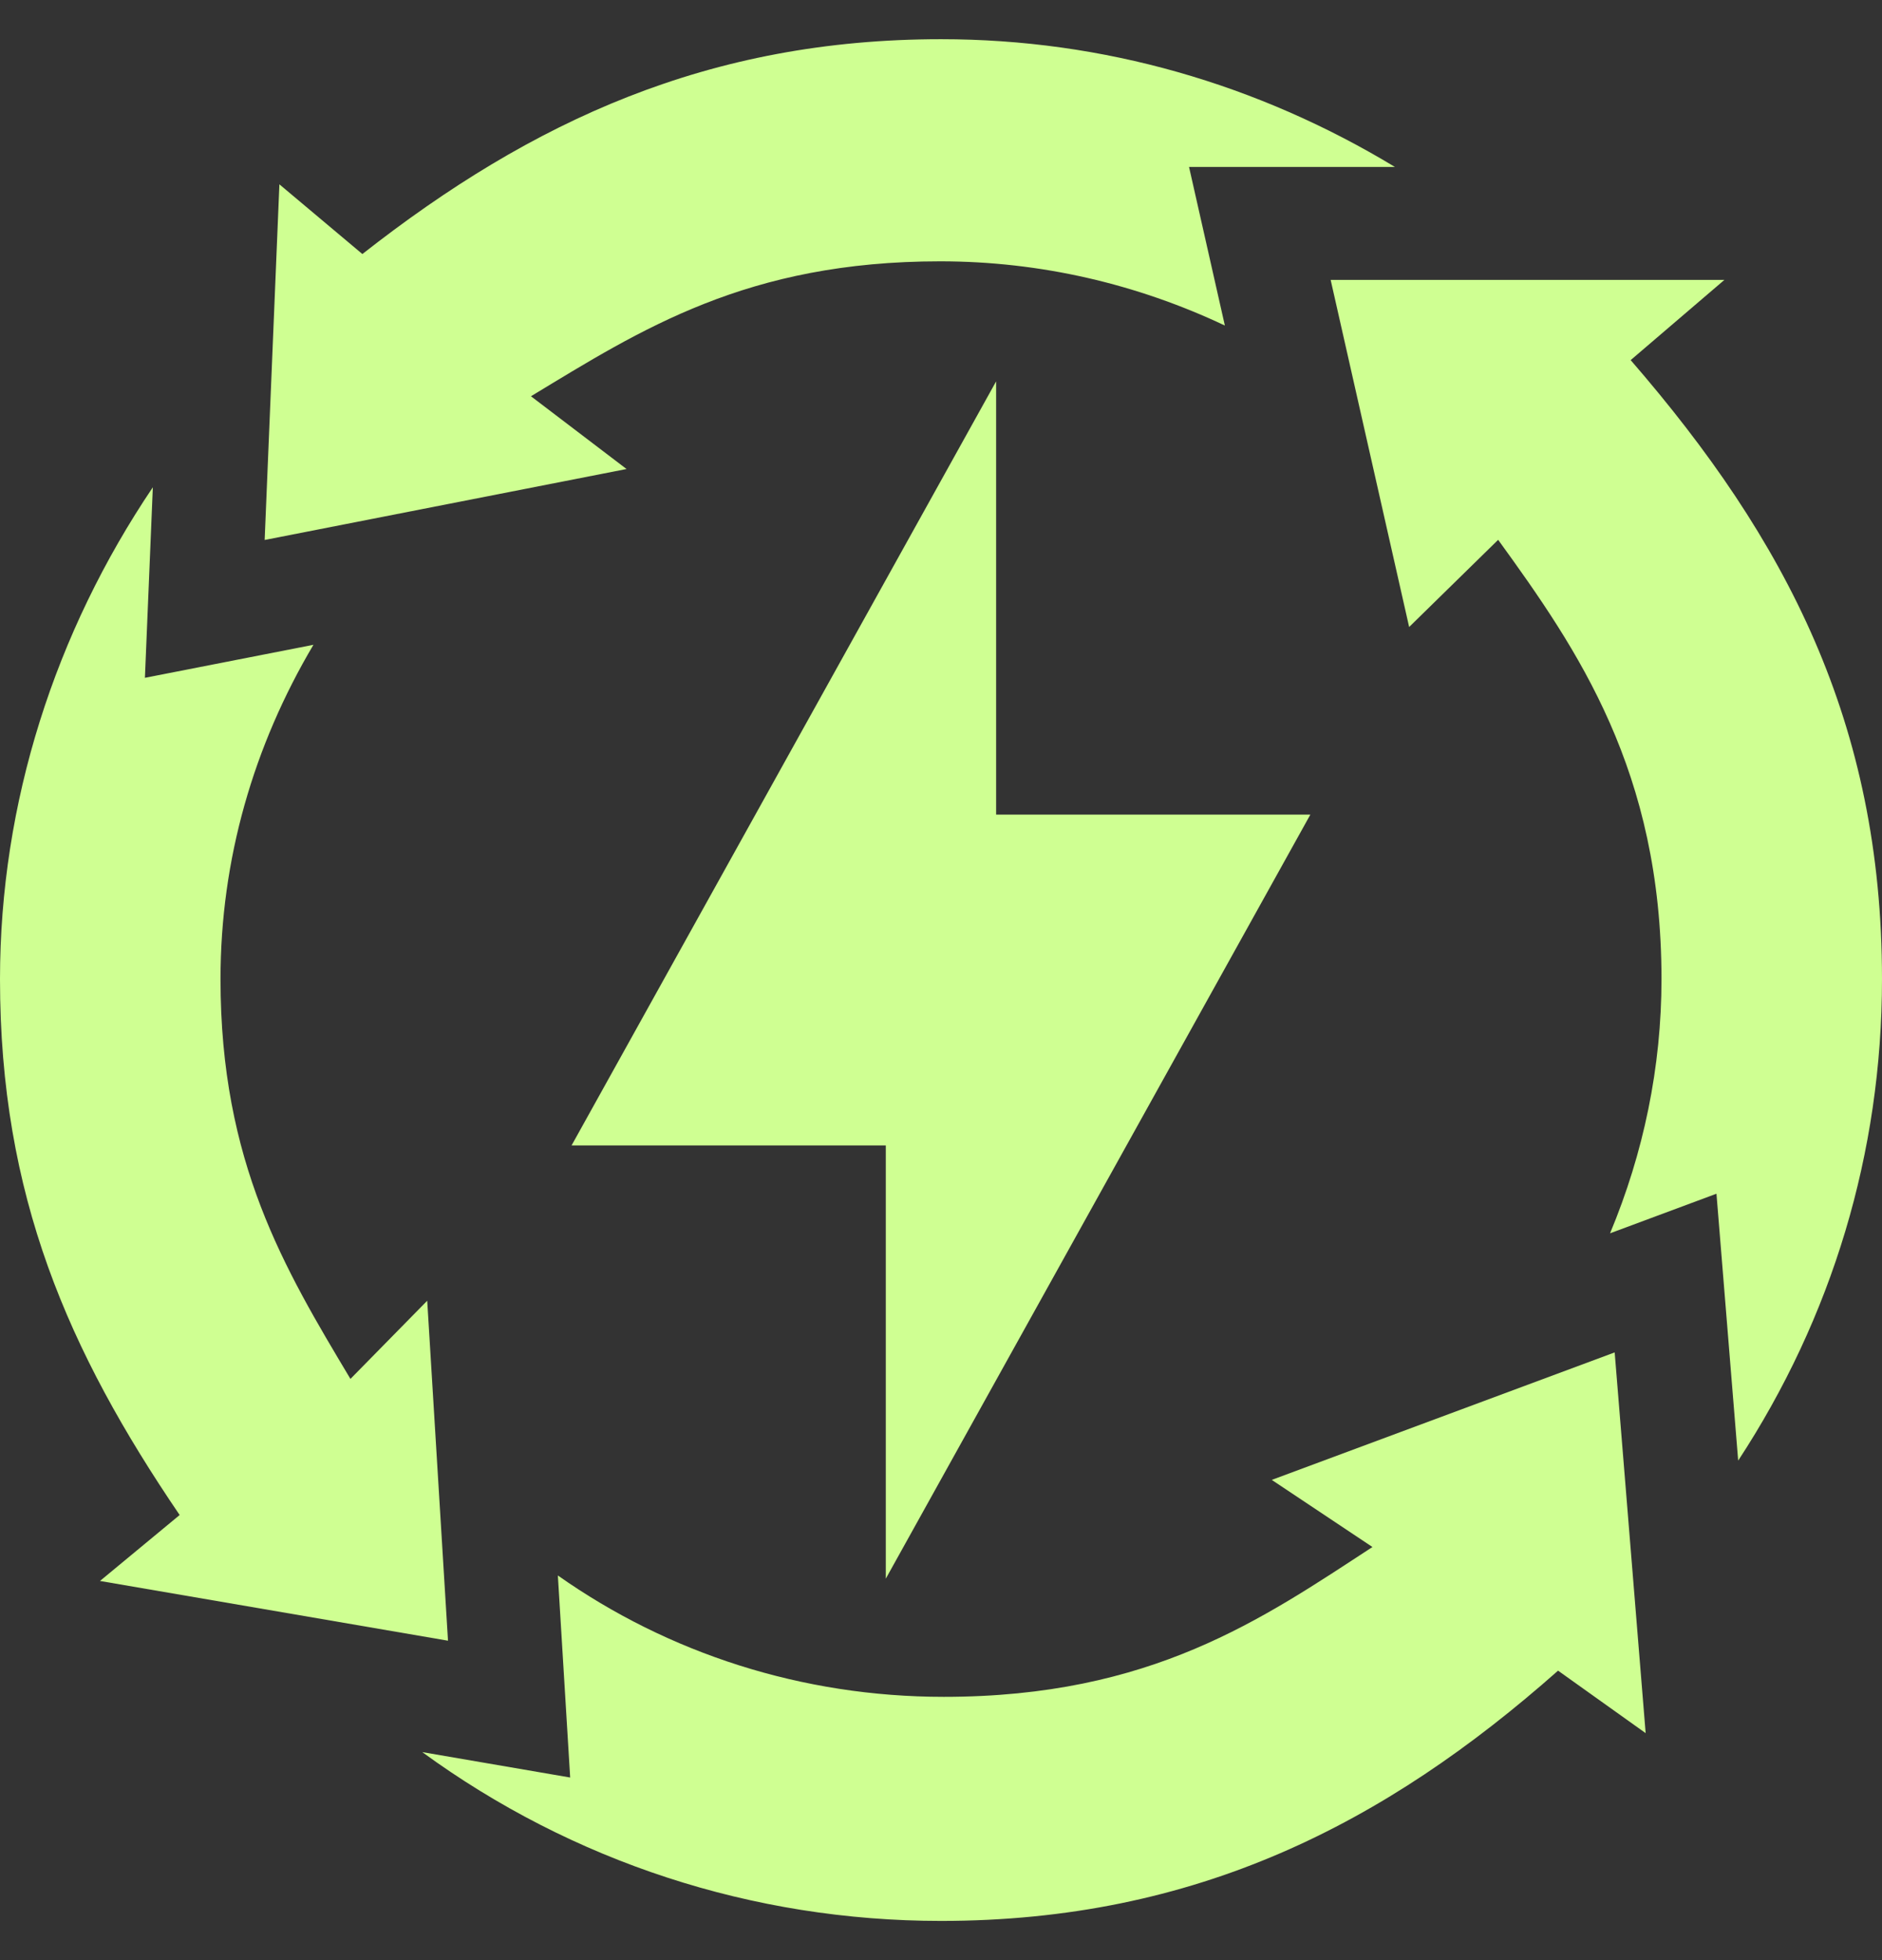
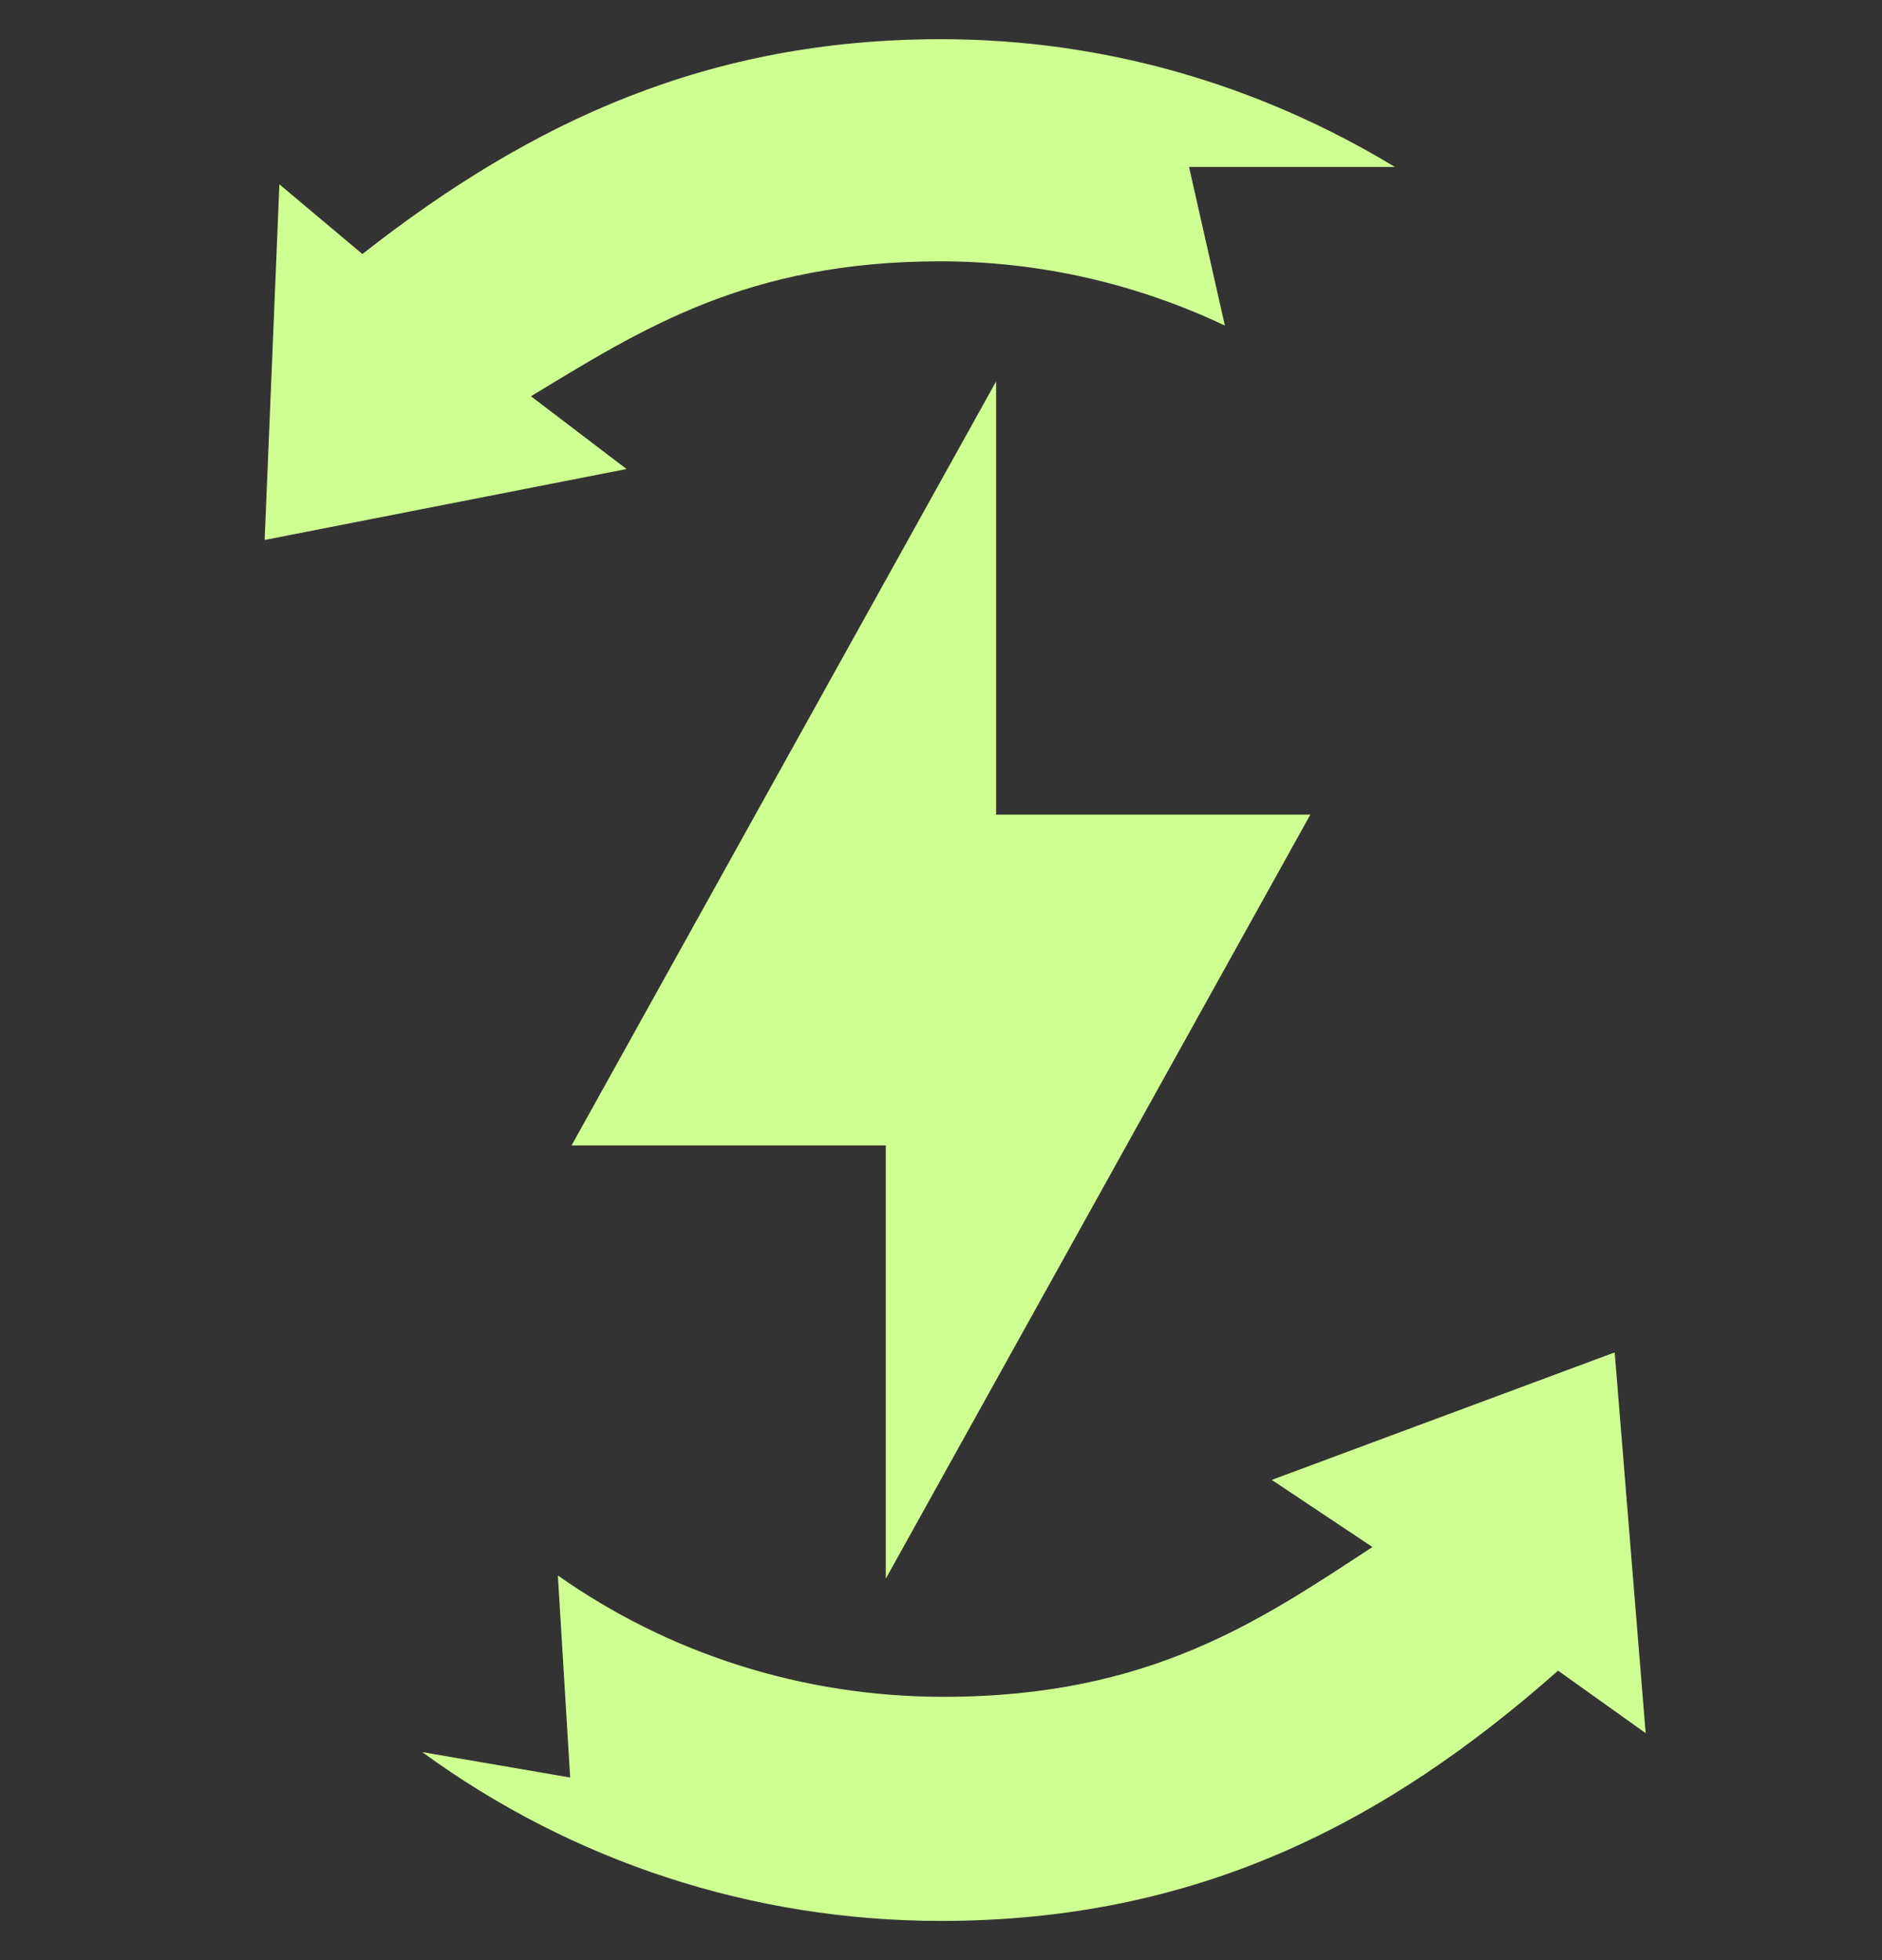
<svg xmlns="http://www.w3.org/2000/svg" width="24" height="25" viewBox="0 0 24 25" fill="none">
  <rect x="0" y="0" width="24" height="25" fill="#333333" stroke="none" />
  <g clip-path="url(#clip0_11334_2796)">
    <path d="M16.71 10.39H12.703V4.864L7.289 14.609H11.296V20.135L16.71 10.39Z" fill="#CFFF92" />
-     <path d="M5.713 20.926L5.448 16.59L4.469 17.587C3.628 16.18 2.812 14.828 2.812 12.488C2.812 10.961 3.233 9.514 3.997 8.224L1.848 8.645L1.949 6.215C0.703 8.063 0 10.237 0 12.488C0 15.248 0.868 17.229 2.291 19.323L1.275 20.164L5.713 20.926Z" fill="#CFFF92" />
    <path d="M17.788 2.129C16.044 1.074 14.073 0.5 12.001 0.5C9.041 0.5 6.786 1.541 4.621 3.24L3.563 2.351L3.375 6.887L7.99 5.982L6.771 5.054C8.178 4.202 9.523 3.333 11.99 3.333C13.272 3.333 14.503 3.624 15.62 4.152L15.163 2.129H17.788Z" fill="#CFFF92" />
-     <path d="M20.795 4.593L21.99 3.57H16.969L17.97 7.997L19.105 6.885C20.124 8.291 21.188 9.837 21.188 12.488C21.188 13.61 20.959 14.708 20.532 15.73L21.889 15.225L22.166 18.629C23.362 16.804 24 14.704 24 12.488C24 9.218 22.776 6.88 20.795 4.593Z" fill="#CFFF92" />
    <path d="M20.591 17.249L16.218 18.875L17.502 19.731C16.096 20.649 14.684 21.642 12.035 21.642C10.227 21.642 8.521 21.086 7.114 20.094L7.271 22.671L5.385 22.347C7.297 23.742 9.592 24.5 12 24.5C15.245 24.5 17.658 23.266 19.869 21.308L20.986 22.105L20.591 17.249Z" fill="#CFFF92" />
  </g>
  <defs>
    <clipPath id="clip0_11334_2796">
      <rect width="24" height="24" fill="white" transform="translate(0 0.5)" />
    </clipPath>
  </defs>
</svg>